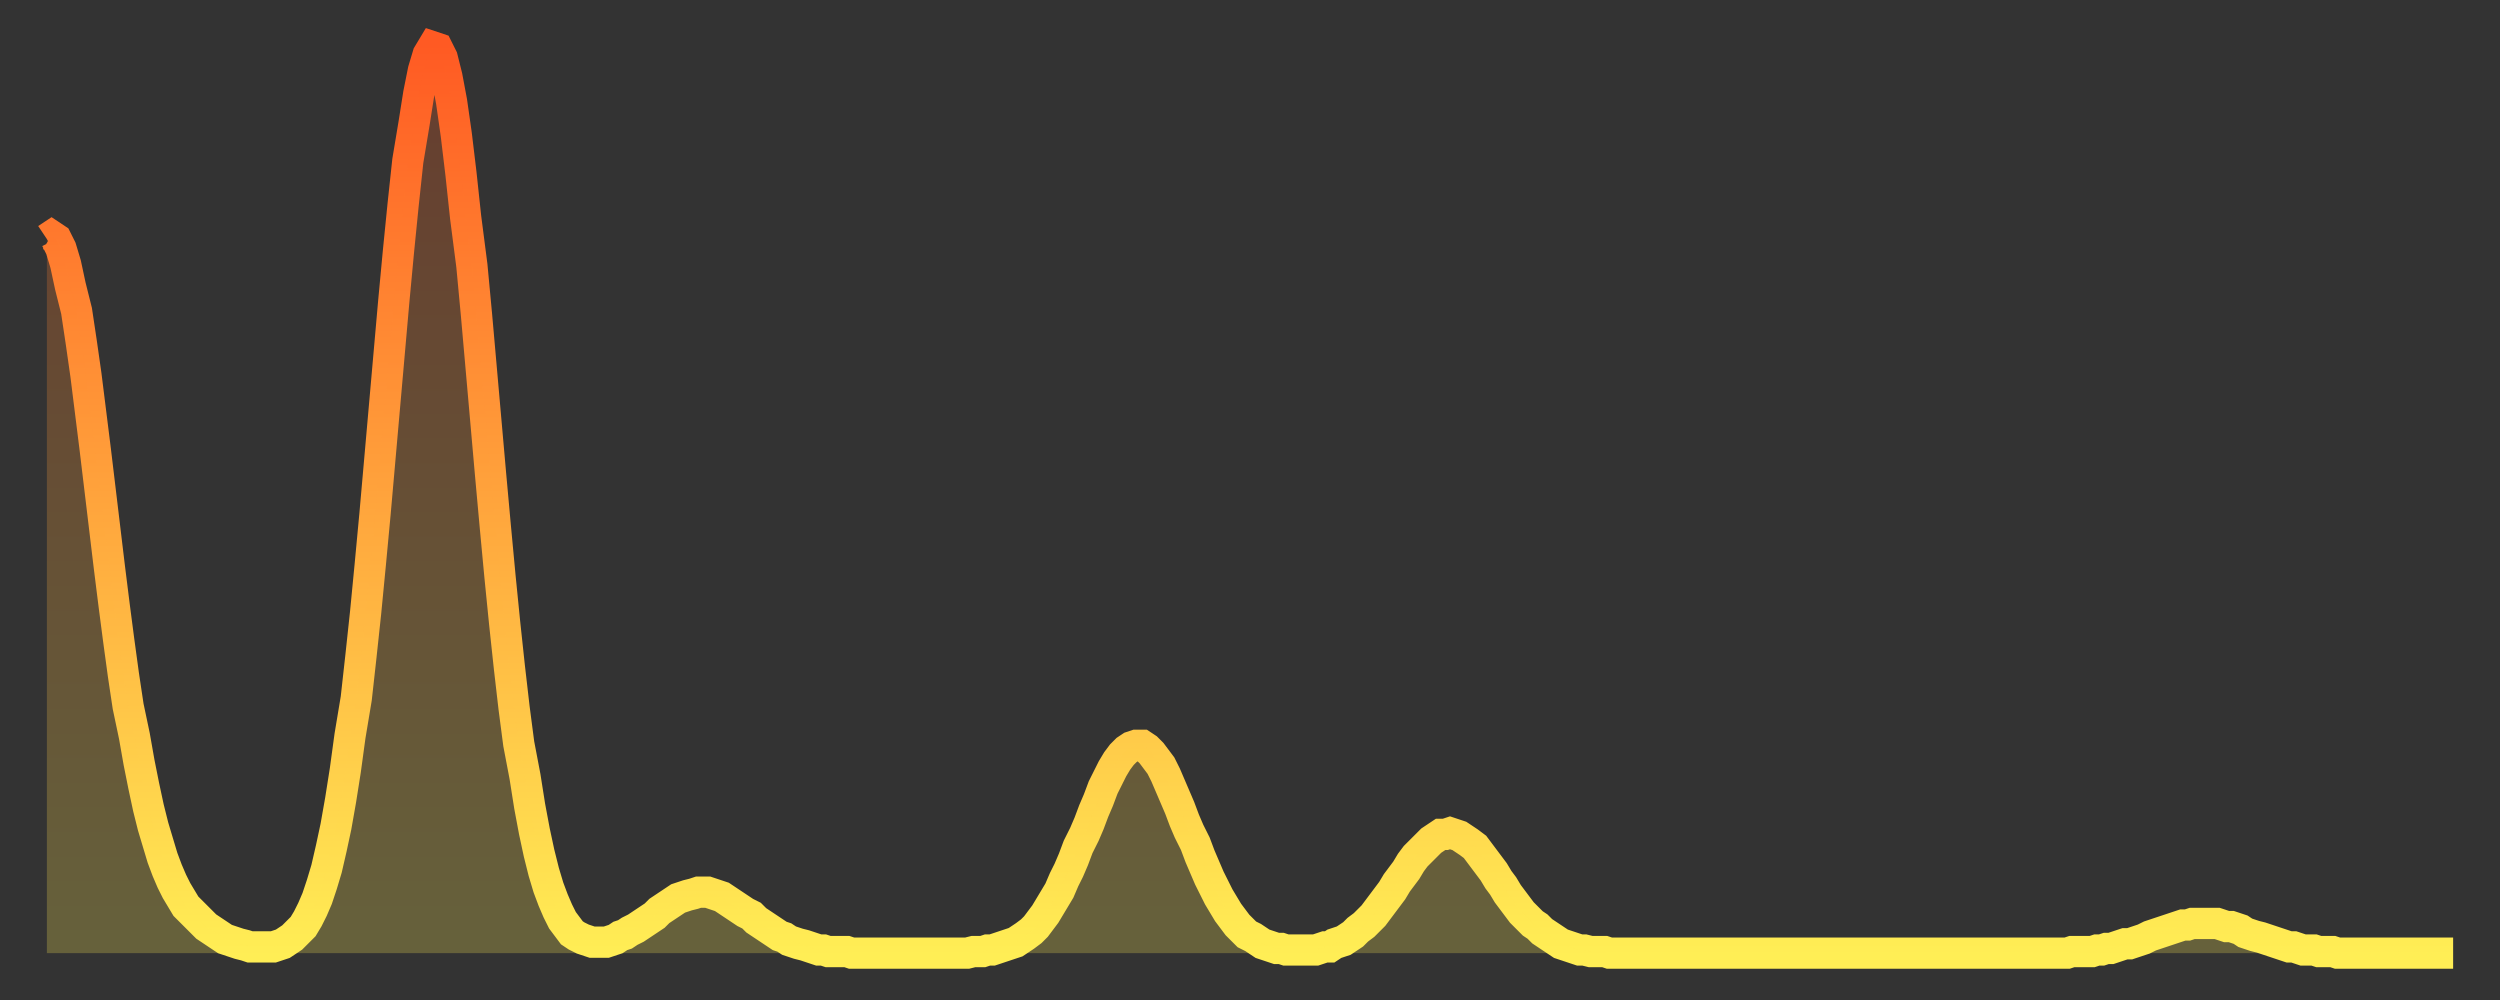
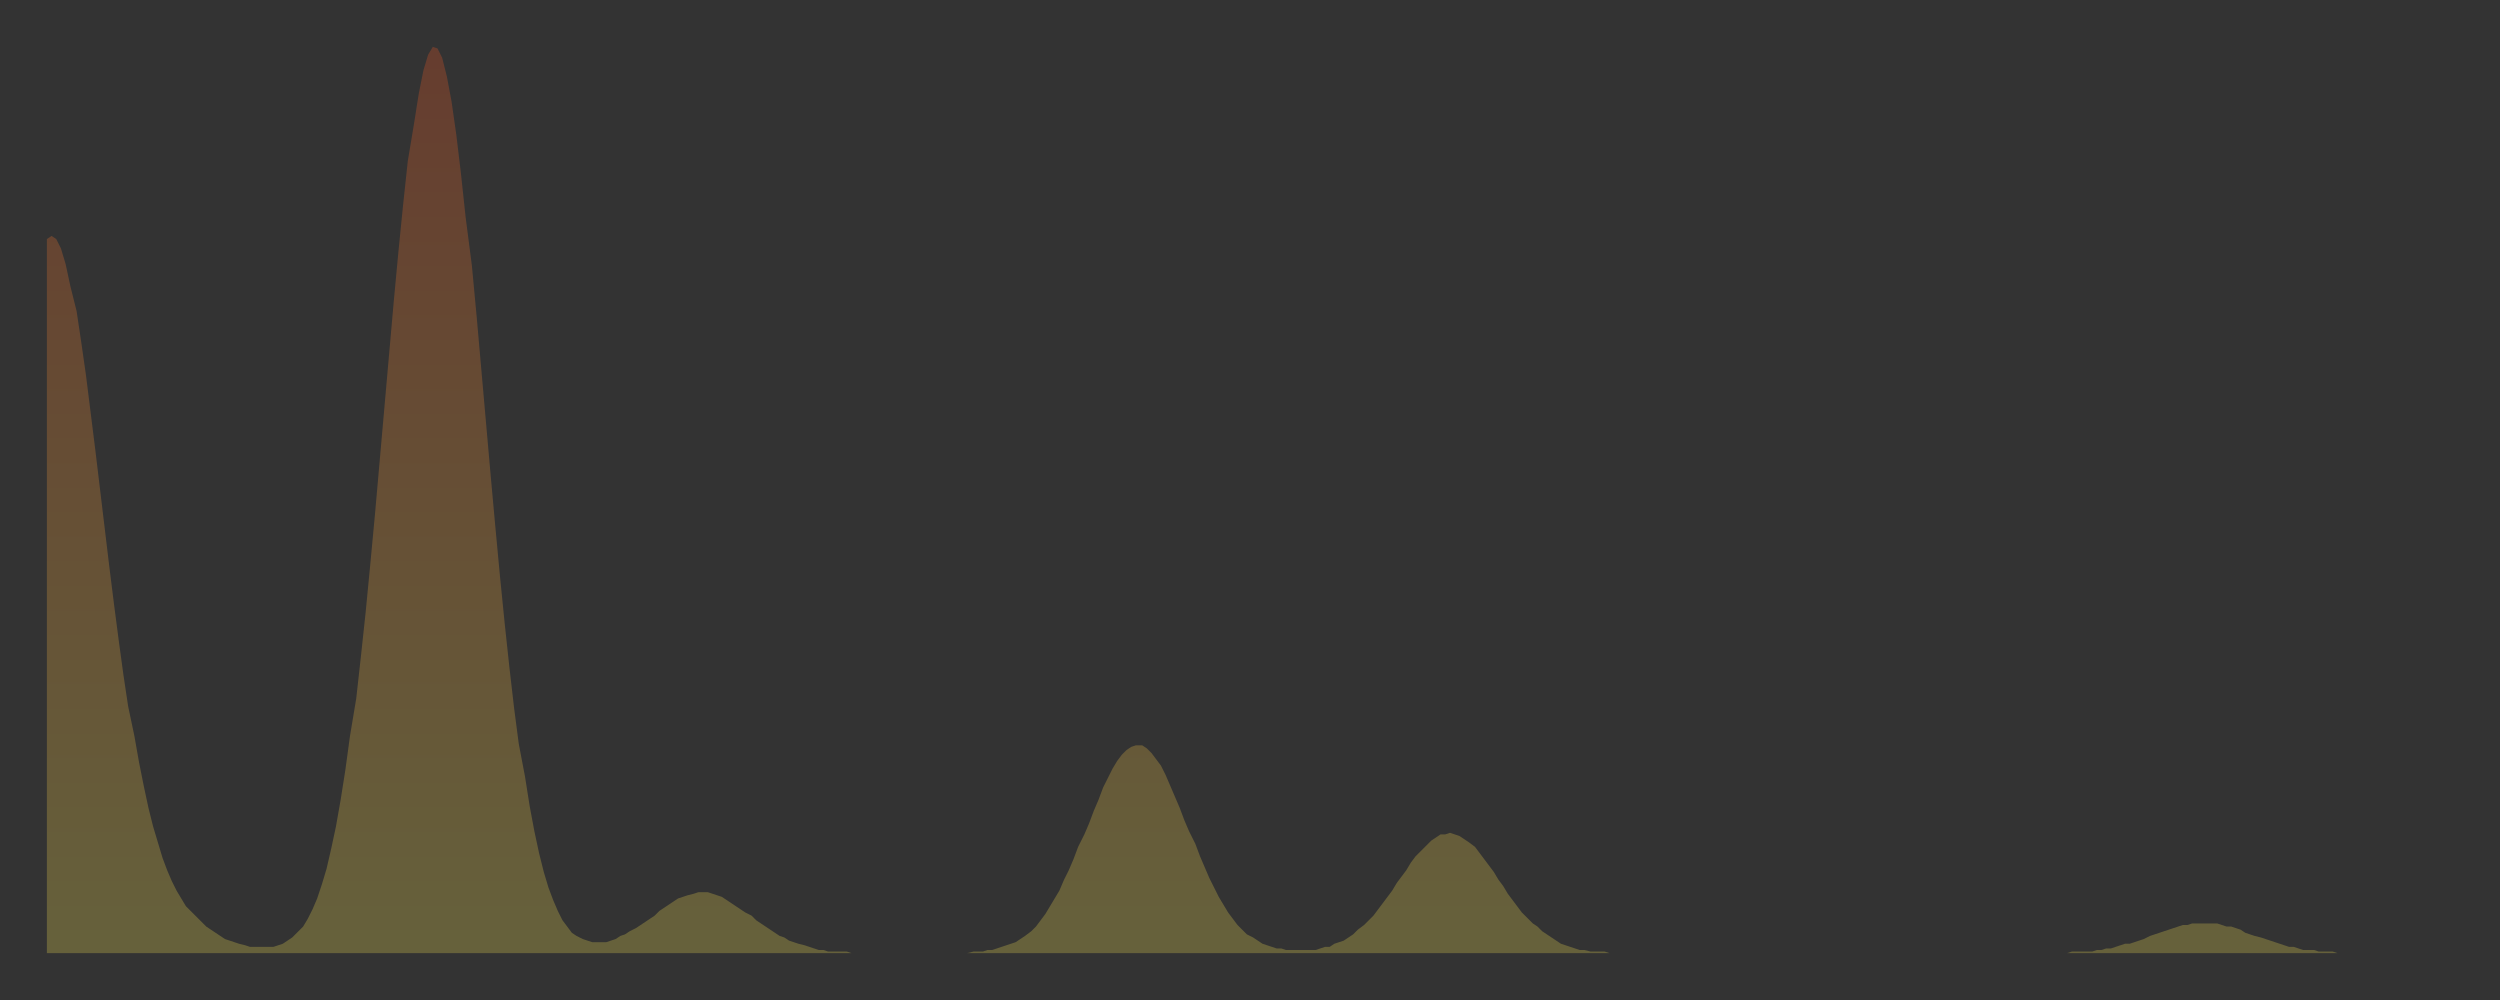
<svg xmlns="http://www.w3.org/2000/svg" baseProfile="full" height="64" version="1.1" width="160">
  <rect width="100%" height="100%" fill="#333333" stroke="none" />
  <defs>
    <linearGradient id="id1599254" x1="0" x2="0" y1="0" y2="1">
      <stop offset="0%" stop-color="#ff5a23" />
      <stop offset="50%" stop-color="#ffa43c" />
      <stop offset="100%" stop-color="#ffee55" />
    </linearGradient>
  </defs>
  <g transform="translate(3,3)">
    <g>
-       <path d="M 0.0 12.3 0.3 12.1 0.6 12.3 0.9 12.9 1.2 13.9 1.5 15.3 1.9 16.9 2.2 18.9 2.5 21.0 2.8 23.4 3.1 25.8 3.4 28.3 3.7 30.8 4.0 33.3 4.3 35.7 4.6 38.0 4.9 40.2 5.2 42.2 5.6 44.1 5.9 45.8 6.2 47.3 6.5 48.7 6.8 49.9 7.1 50.9 7.4 51.9 7.7 52.7 8.0 53.4 8.3 54.0 8.6 54.5 8.9 55.0 9.3 55.4 9.6 55.7 9.9 56.0 10.2 56.3 10.5 56.5 10.8 56.7 11.1 56.9 11.4 57.1 11.7 57.2 12.0 57.3 12.3 57.4 12.7 57.5 13.0 57.6 13.3 57.6 13.6 57.6 13.9 57.6 14.2 57.6 14.5 57.6 14.8 57.5 15.1 57.4 15.4 57.2 15.7 57.0 16.0 56.7 16.4 56.3 16.7 55.8 17.0 55.2 17.3 54.5 17.6 53.6 17.9 52.6 18.2 51.3 18.5 49.9 18.8 48.2 19.1 46.3 19.4 44.1 19.8 41.7 20.1 39.0 20.4 36.2 20.7 33.1 21.0 29.9 21.3 26.5 21.6 23.1 21.9 19.7 22.2 16.3 22.5 13.1 22.8 10.1 23.1 7.3 23.5 4.9 23.8 3.0 24.1 1.5 24.4 0.5 24.7 0.0 25.0 0.1 25.3 0.7 25.6 1.9 25.9 3.5 26.2 5.6 26.5 8.1 26.8 10.9 27.2 14.0 27.5 17.2 27.8 20.6 28.1 24.0 28.4 27.4 28.7 30.7 29.0 33.9 29.3 36.9 29.6 39.7 29.9 42.3 30.2 44.6 30.6 46.7 30.9 48.6 31.2 50.2 31.5 51.6 31.8 52.8 32.1 53.8 32.4 54.6 32.7 55.3 33.0 55.9 33.3 56.3 33.6 56.7 33.9 56.9 34.3 57.1 34.6 57.2 34.9 57.3 35.2 57.3 35.5 57.3 35.8 57.3 36.1 57.2 36.4 57.1 36.7 56.9 37.0 56.8 37.3 56.6 37.7 56.4 38.0 56.2 38.3 56.0 38.6 55.8 38.9 55.6 39.2 55.3 39.5 55.1 39.8 54.9 40.1 54.7 40.4 54.5 40.7 54.4 41.0 54.3 41.4 54.2 41.7 54.1 42.0 54.1 42.3 54.1 42.6 54.2 42.9 54.3 43.2 54.4 43.5 54.6 43.8 54.8 44.1 55.0 44.4 55.2 44.7 55.4 45.1 55.6 45.4 55.9 45.7 56.1 46.0 56.3 46.3 56.5 46.6 56.7 46.9 56.9 47.2 57.0 47.5 57.2 47.8 57.3 48.1 57.4 48.5 57.5 48.8 57.6 49.1 57.7 49.4 57.8 49.7 57.8 50.0 57.9 50.3 57.9 50.6 57.9 50.9 57.9 51.2 57.9 51.5 58.0 51.8 58.0 52.2 58.0 52.5 58.0 52.8 58.0 53.1 58.0 53.4 58.0 53.7 58.0 54.0 58.0 54.3 58.0 54.6 58.0 54.9 58.0 55.2 58.0 55.6 58.0 55.9 58.0 56.2 58.0 56.5 58.0 56.8 58.0 57.1 58.0 57.4 58.0 57.7 58.0 58.0 58.0 58.3 58.0 58.6 58.0 58.9 58.0 59.3 57.9 59.6 57.9 59.9 57.9 60.2 57.8 60.5 57.8 60.8 57.7 61.1 57.6 61.4 57.5 61.7 57.4 62.0 57.3 62.3 57.1 62.6 56.9 63.0 56.6 63.3 56.3 63.6 55.9 63.9 55.5 64.2 55.0 64.5 54.5 64.8 54.0 65.1 53.3 65.4 52.7 65.7 52.0 66.0 51.2 66.4 50.4 66.7 49.7 67.0 48.9 67.3 48.2 67.6 47.4 67.9 46.8 68.2 46.2 68.5 45.7 68.8 45.3 69.1 45.0 69.4 44.8 69.7 44.7 70.1 44.7 70.4 44.9 70.7 45.2 71.0 45.6 71.3 46.0 71.6 46.6 71.9 47.3 72.2 48.0 72.5 48.7 72.8 49.5 73.1 50.2 73.5 51.0 73.8 51.8 74.1 52.5 74.4 53.2 74.7 53.8 75.0 54.4 75.3 54.9 75.6 55.4 75.9 55.8 76.2 56.2 76.5 56.5 76.8 56.8 77.2 57.0 77.5 57.2 77.8 57.4 78.1 57.5 78.4 57.6 78.7 57.7 79.0 57.7 79.3 57.8 79.6 57.8 79.9 57.8 80.2 57.8 80.5 57.8 80.9 57.8 81.2 57.8 81.5 57.7 81.8 57.6 82.1 57.6 82.4 57.4 82.7 57.3 83.0 57.2 83.3 57.0 83.6 56.8 83.9 56.5 84.3 56.2 84.6 55.9 84.9 55.6 85.2 55.2 85.5 54.8 85.8 54.4 86.1 54.0 86.4 53.5 86.7 53.1 87.0 52.7 87.3 52.2 87.6 51.8 88.0 51.4 88.3 51.1 88.6 50.8 88.9 50.6 89.2 50.4 89.5 50.4 89.8 50.3 90.1 50.4 90.4 50.5 90.7 50.7 91.0 50.9 91.4 51.2 91.7 51.6 92.0 52.0 92.3 52.4 92.6 52.8 92.9 53.3 93.2 53.7 93.5 54.2 93.8 54.6 94.1 55.0 94.4 55.4 94.7 55.7 95.1 56.1 95.4 56.3 95.7 56.6 96.0 56.8 96.3 57.0 96.6 57.2 96.9 57.4 97.2 57.5 97.5 57.6 97.8 57.7 98.1 57.8 98.4 57.8 98.8 57.9 99.1 57.9 99.4 57.9 99.7 57.9 100.0 58.0 100.3 58.0 100.6 58.0 100.9 58.0 101.2 58.0 101.5 58.0 101.8 58.0 102.2 58.0 102.5 58.0 102.8 58.0 103.1 58.0 103.4 58.0 103.7 58.0 104.0 58.0 104.3 58.0 104.6 58.0 104.9 58.0 105.2 58.0 105.5 58.0 105.9 58.0 106.2 58.0 106.5 58.0 106.8 58.0 107.1 58.0 107.4 58.0 107.7 58.0 108.0 58.0 108.3 58.0 108.6 58.0 108.9 58.0 109.3 58.0 109.6 58.0 109.9 58.0 110.2 58.0 110.5 58.0 110.8 58.0 111.1 58.0 111.4 58.0 111.7 58.0 112.0 58.0 112.3 58.0 112.6 58.0 113.0 58.0 113.3 58.0 113.6 58.0 113.9 58.0 114.2 58.0 114.5 58.0 114.8 58.0 115.1 58.0 115.4 58.0 115.7 58.0 116.0 58.0 116.3 58.0 116.7 58.0 117.0 58.0 117.3 58.0 117.6 58.0 117.9 58.0 118.2 58.0 118.5 58.0 118.8 58.0 119.1 58.0 119.4 58.0 119.7 58.0 120.1 58.0 120.4 58.0 120.7 58.0 121.0 58.0 121.3 58.0 121.6 58.0 121.9 58.0 122.2 58.0 122.5 58.0 122.8 58.0 123.1 58.0 123.4 58.0 123.8 58.0 124.1 58.0 124.4 58.0 124.7 58.0 125.0 58.0 125.3 58.0 125.6 58.0 125.9 58.0 126.2 58.0 126.5 58.0 126.8 58.0 127.2 58.0 127.5 58.0 127.8 58.0 128.1 58.0 128.4 58.0 128.7 58.0 129.0 58.0 129.3 58.0 129.6 57.9 129.9 57.9 130.2 57.9 130.5 57.9 130.9 57.9 131.2 57.8 131.5 57.8 131.8 57.7 132.1 57.7 132.4 57.6 132.7 57.5 133.0 57.4 133.3 57.4 133.6 57.3 133.9 57.2 134.2 57.1 134.6 56.9 134.9 56.8 135.2 56.7 135.5 56.6 135.8 56.5 136.1 56.4 136.4 56.3 136.7 56.2 137.0 56.2 137.3 56.1 137.6 56.1 138.0 56.1 138.3 56.1 138.6 56.1 138.9 56.1 139.2 56.2 139.5 56.3 139.8 56.3 140.1 56.4 140.4 56.5 140.7 56.7 141.0 56.8 141.3 56.9 141.7 57.0 142.0 57.1 142.3 57.2 142.6 57.3 142.9 57.4 143.2 57.5 143.5 57.6 143.8 57.6 144.1 57.7 144.4 57.8 144.7 57.8 145.1 57.8 145.4 57.9 145.7 57.9 146.0 57.9 146.3 57.9 146.6 58.0 146.9 58.0 147.2 58.0 147.5 58.0 147.8 58.0 148.1 58.0 148.4 58.0 148.8 58.0 149.1 58.0 149.4 58.0 149.7 58.0 150.0 58.0 150.3 58.0 150.6 58.0 150.9 58.0 151.2 58.0 151.5 58.0 151.8 58.0 152.1 58.0 152.5 58.0 152.8 58.0 153.1 58.0 153.4 58.0 153.7 58.0 154.0 58.0" fill="none" id="graph-curve" opacity="1" stroke="url(#id1599254)" stroke-width="2" />
      <path d="M 0 58 L 0.0 12.3 0.3 12.1 0.6 12.3 0.9 12.9 1.2 13.9 1.5 15.3 1.9 16.9 2.2 18.9 2.5 21.0 2.8 23.4 3.1 25.8 3.4 28.3 3.7 30.8 4.0 33.3 4.3 35.7 4.6 38.0 4.9 40.2 5.2 42.2 5.6 44.1 5.9 45.8 6.2 47.3 6.5 48.7 6.8 49.9 7.1 50.9 7.4 51.9 7.7 52.7 8.0 53.4 8.3 54.0 8.6 54.5 8.9 55.0 9.3 55.4 9.6 55.7 9.9 56.0 10.2 56.3 10.5 56.5 10.8 56.7 11.1 56.9 11.4 57.1 11.7 57.2 12.0 57.3 12.3 57.4 12.7 57.5 13.0 57.6 13.3 57.6 13.6 57.6 13.9 57.6 14.2 57.6 14.5 57.6 14.8 57.5 15.1 57.4 15.4 57.2 15.7 57.0 16.0 56.7 16.4 56.3 16.7 55.8 17.0 55.2 17.3 54.5 17.6 53.6 17.9 52.6 18.2 51.3 18.5 49.9 18.8 48.2 19.1 46.3 19.4 44.1 19.8 41.7 20.1 39.0 20.4 36.2 20.7 33.1 21.0 29.9 21.3 26.5 21.6 23.1 21.9 19.7 22.2 16.3 22.5 13.1 22.8 10.1 23.1 7.3 23.5 4.9 23.8 3.0 24.1 1.5 24.4 0.5 24.7 0.0 25.0 0.1 25.3 0.7 25.6 1.9 25.9 3.5 26.2 5.6 26.5 8.1 26.8 10.9 27.2 14.0 27.5 17.2 27.8 20.6 28.1 24.0 28.4 27.4 28.7 30.7 29.0 33.9 29.3 36.9 29.6 39.7 29.9 42.3 30.2 44.6 30.6 46.7 30.9 48.6 31.2 50.2 31.5 51.6 31.8 52.8 32.1 53.8 32.4 54.6 32.7 55.3 33.0 55.9 33.3 56.3 33.6 56.7 33.9 56.9 34.3 57.1 34.6 57.2 34.9 57.3 35.2 57.3 35.5 57.3 35.8 57.3 36.1 57.2 36.4 57.1 36.7 56.9 37.0 56.8 37.3 56.6 37.7 56.4 38.0 56.2 38.3 56.0 38.6 55.8 38.9 55.6 39.2 55.3 39.5 55.1 39.8 54.9 40.1 54.7 40.4 54.5 40.7 54.4 41.0 54.3 41.4 54.2 41.7 54.1 42.0 54.1 42.3 54.1 42.6 54.2 42.9 54.3 43.2 54.4 43.5 54.6 43.8 54.8 44.1 55.0 44.4 55.2 44.7 55.4 45.1 55.6 45.4 55.9 45.7 56.1 46.0 56.3 46.3 56.5 46.6 56.7 46.9 56.9 47.2 57.0 47.5 57.2 47.8 57.3 48.1 57.4 48.5 57.5 48.8 57.6 49.1 57.7 49.4 57.8 49.7 57.8 50.0 57.9 50.3 57.9 50.6 57.9 50.9 57.9 51.2 57.9 51.5 58.0 51.8 58.0 52.2 58.0 52.5 58.0 52.8 58.0 53.1 58.0 53.4 58.0 53.7 58.0 54.0 58.0 54.3 58.0 54.6 58.0 54.9 58.0 55.2 58.0 55.6 58.0 55.9 58.0 56.2 58.0 56.5 58.0 56.8 58.0 57.1 58.0 57.4 58.0 57.7 58.0 58.0 58.0 58.3 58.0 58.6 58.0 58.9 58.0 59.3 57.9 59.6 57.9 59.9 57.9 60.2 57.8 60.5 57.8 60.8 57.7 61.1 57.6 61.4 57.5 61.7 57.4 62.0 57.3 62.3 57.1 62.6 56.9 63.0 56.6 63.3 56.3 63.6 55.9 63.9 55.5 64.2 55.0 64.5 54.5 64.8 54.0 65.1 53.3 65.4 52.7 65.7 52.0 66.0 51.2 66.4 50.4 66.7 49.7 67.0 48.9 67.3 48.2 67.6 47.4 67.9 46.8 68.2 46.2 68.5 45.7 68.8 45.3 69.1 45.0 69.4 44.8 69.7 44.7 70.1 44.7 70.4 44.9 70.7 45.2 71.0 45.6 71.3 46.0 71.6 46.6 71.9 47.3 72.2 48.0 72.5 48.7 72.8 49.5 73.1 50.2 73.5 51.0 73.8 51.8 74.1 52.5 74.4 53.2 74.7 53.8 75.0 54.4 75.3 54.9 75.6 55.4 75.9 55.8 76.2 56.2 76.5 56.5 76.8 56.8 77.2 57.0 77.5 57.2 77.8 57.4 78.1 57.5 78.4 57.6 78.7 57.7 79.0 57.7 79.3 57.8 79.6 57.8 79.9 57.8 80.2 57.8 80.5 57.8 80.9 57.8 81.2 57.8 81.5 57.7 81.8 57.6 82.1 57.6 82.4 57.4 82.7 57.3 83.0 57.2 83.3 57.0 83.6 56.8 83.9 56.5 84.3 56.2 84.6 55.9 84.9 55.6 85.2 55.2 85.5 54.8 85.8 54.4 86.1 54.0 86.4 53.5 86.7 53.1 87.0 52.7 87.3 52.2 87.6 51.8 88.0 51.4 88.3 51.1 88.6 50.8 88.9 50.6 89.2 50.4 89.5 50.4 89.8 50.3 90.1 50.4 90.4 50.5 90.7 50.7 91.0 50.9 91.4 51.2 91.7 51.6 92.0 52.0 92.3 52.4 92.6 52.8 92.9 53.3 93.2 53.7 93.5 54.2 93.8 54.6 94.1 55.0 94.4 55.4 94.7 55.7 95.1 56.1 95.4 56.3 95.7 56.6 96.0 56.8 96.3 57.0 96.6 57.2 96.9 57.4 97.2 57.5 97.5 57.6 97.8 57.7 98.1 57.8 98.4 57.8 98.8 57.9 99.1 57.9 99.4 57.9 99.7 57.9 100.0 58.0 100.3 58.0 100.6 58.0 100.9 58.0 101.2 58.0 101.5 58.0 101.8 58.0 102.2 58.0 102.5 58.0 102.8 58.0 103.1 58.0 103.4 58.0 103.7 58.0 104.0 58.0 104.3 58.0 104.6 58.0 104.9 58.0 105.2 58.0 105.5 58.0 105.9 58.0 106.2 58.0 106.5 58.0 106.8 58.0 107.1 58.0 107.4 58.0 107.7 58.0 108.0 58.0 108.3 58.0 108.6 58.0 108.9 58.0 109.3 58.0 109.6 58.0 109.9 58.0 110.2 58.0 110.5 58.0 110.8 58.0 111.1 58.0 111.4 58.0 111.7 58.0 112.0 58.0 112.3 58.0 112.6 58.0 113.0 58.0 113.3 58.0 113.6 58.0 113.9 58.0 114.2 58.0 114.5 58.0 114.8 58.0 115.1 58.0 115.4 58.0 115.7 58.0 116.0 58.0 116.3 58.0 116.7 58.0 117.0 58.0 117.3 58.0 117.6 58.0 117.9 58.0 118.2 58.0 118.5 58.0 118.8 58.0 119.1 58.0 119.4 58.0 119.7 58.0 120.1 58.0 120.4 58.0 120.7 58.0 121.0 58.0 121.3 58.0 121.6 58.0 121.9 58.0 122.2 58.0 122.5 58.0 122.8 58.0 123.1 58.0 123.4 58.0 123.8 58.0 124.1 58.0 124.4 58.0 124.7 58.0 125.0 58.0 125.3 58.0 125.6 58.0 125.9 58.0 126.2 58.0 126.5 58.0 126.8 58.0 127.2 58.0 127.5 58.0 127.8 58.0 128.1 58.0 128.4 58.0 128.7 58.0 129.0 58.0 129.3 58.0 129.6 57.9 129.9 57.9 130.2 57.9 130.5 57.9 130.9 57.9 131.2 57.8 131.5 57.8 131.8 57.7 132.1 57.7 132.4 57.6 132.7 57.5 133.0 57.4 133.3 57.4 133.6 57.3 133.9 57.2 134.2 57.1 134.6 56.9 134.9 56.8 135.2 56.7 135.5 56.6 135.8 56.5 136.1 56.4 136.4 56.3 136.7 56.2 137.0 56.2 137.3 56.1 137.6 56.1 138.0 56.1 138.3 56.1 138.6 56.1 138.9 56.1 139.2 56.2 139.5 56.3 139.8 56.3 140.1 56.4 140.4 56.5 140.7 56.7 141.0 56.8 141.3 56.9 141.7 57.0 142.0 57.1 142.3 57.2 142.6 57.3 142.9 57.4 143.2 57.5 143.5 57.6 143.8 57.6 144.1 57.7 144.4 57.8 144.7 57.8 145.1 57.8 145.4 57.9 145.7 57.9 146.0 57.9 146.3 57.9 146.6 58.0 146.9 58.0 147.2 58.0 147.5 58.0 147.8 58.0 148.1 58.0 148.4 58.0 148.8 58.0 149.1 58.0 149.4 58.0 149.7 58.0 150.0 58.0 150.3 58.0 150.6 58.0 150.9 58.0 151.2 58.0 151.5 58.0 151.8 58.0 152.1 58.0 152.5 58.0 152.8 58.0 153.1 58.0 153.4 58.0 153.7 58.0 154.0 58.0 154 58" fill="url(#id1599254)" fill-opacity=".25" id="graph-shadow" />
    </g>
  </g>
</svg>